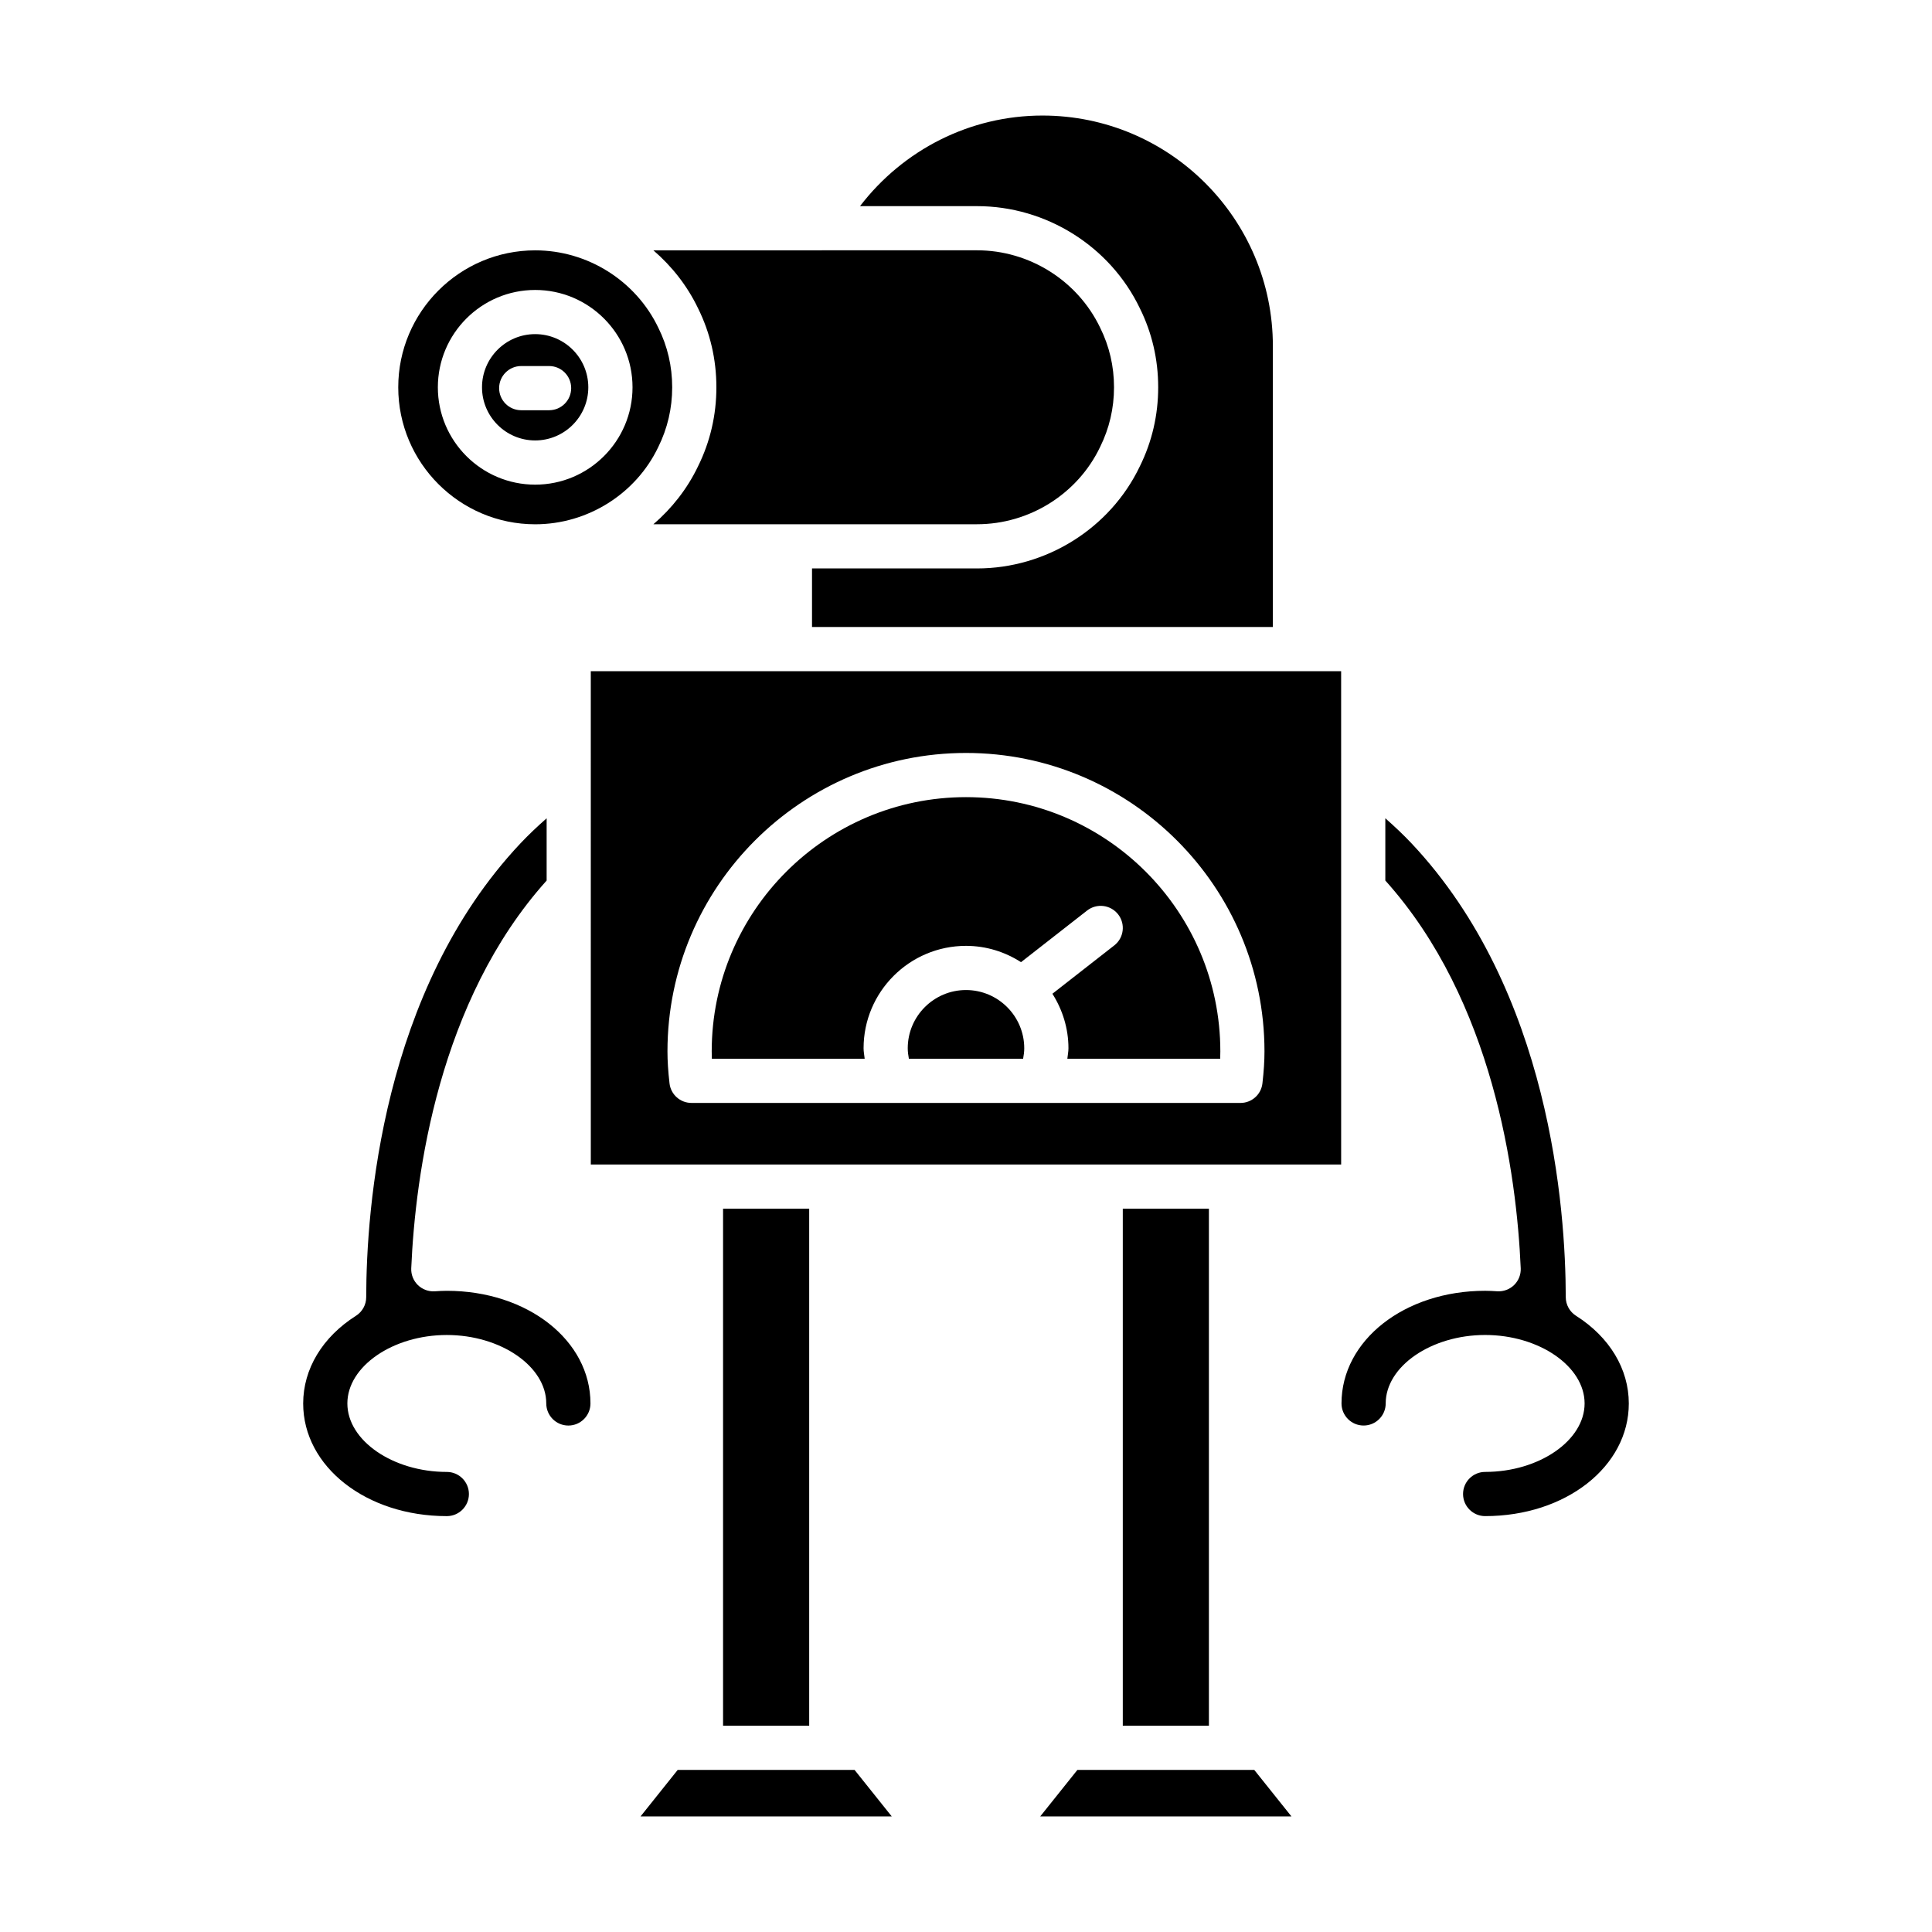
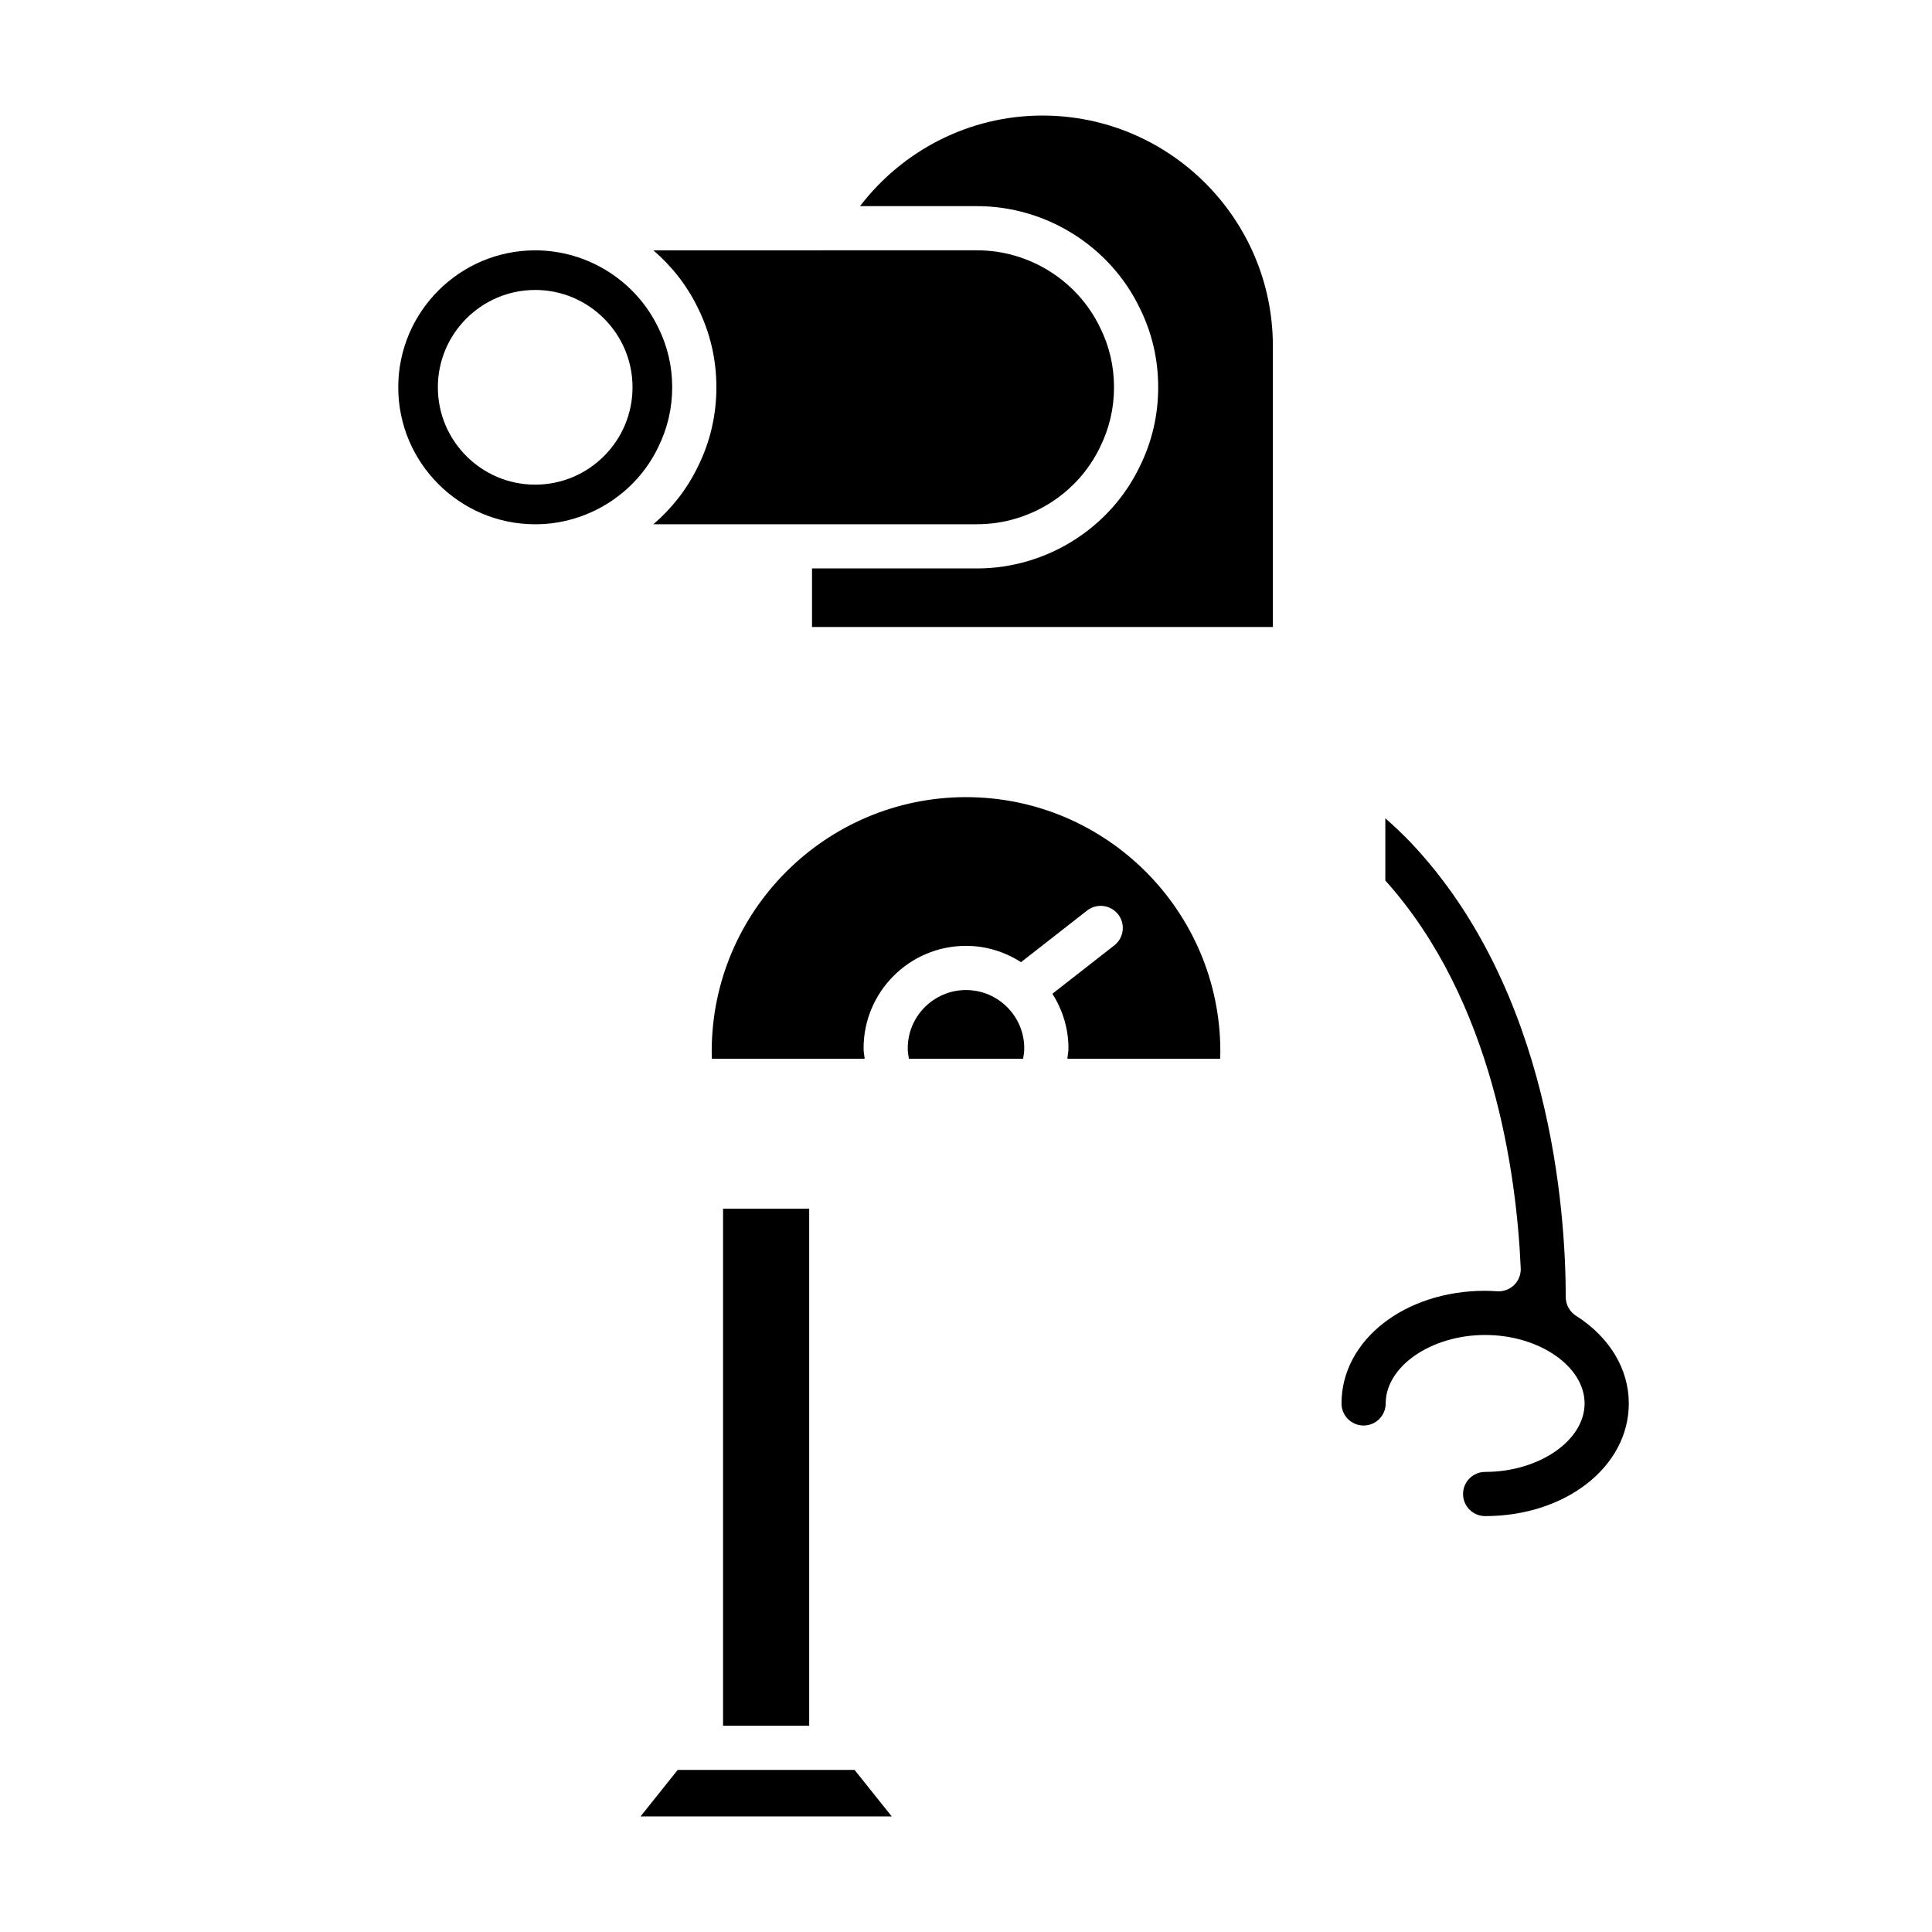
<svg xmlns="http://www.w3.org/2000/svg" fill="#000000" width="800px" height="800px" version="1.1" viewBox="144 144 512 512">
  <g>
    <path d="m575.65 515.93c0-9.129-5.102-17.598-13.984-23.234-1.691-1.074-2.723-2.934-2.723-4.941-0.027-23.145-4.078-81.191-40.887-120.27-2.164-2.293-4.488-4.484-6.93-6.633v16.5c28.625 31.848 34.801 77.863 35.883 102.76 0.074 1.656-0.566 3.269-1.75 4.43-1.184 1.16-2.82 1.762-4.465 1.664-1.062-0.07-2.125-0.133-3.215-0.133-21.344 0-38.066 13.109-38.066 29.852 0 3.231 2.625 5.856 5.856 5.856 3.231 0 5.856-2.625 5.856-5.856 0-9.832 12.07-18.141 26.355-18.141 14.289 0 26.355 8.309 26.355 18.141s-12.07 18.148-26.355 18.148c-3.231 0-5.856 2.625-5.856 5.856 0 3.231 2.625 5.856 5.856 5.856 21.348 0 38.07-13.117 38.07-29.855z" />
    <path d="m313.75 625.37h66.57l-9.852-12.324h-46.871z" />
    <path d="m335.62 464.31h22.824v137.03h-22.824z" />
-     <path d="m419.67 625.37h66.574l-9.852-12.324h-46.871z" />
-     <path d="m441.55 464.31h22.824v137.03h-22.824z" />
    <path d="m402.93 294.64h-43.738v15.516h122.13v-74.469c0-33.676-27.391-61.066-61.066-61.066-19.156 0-36.859 9.035-48.344 24.008h31.012c18.336 0 35.277 10.633 43.16 27.094 3.207 6.473 4.848 13.531 4.848 20.91 0 7.379-1.641 14.441-4.883 20.988-7.844 16.387-24.785 27.02-43.121 27.02z" />
    <path d="m317.16 282.93h85.77c13.855 0 26.648-8.02 32.594-20.441 2.469-4.984 3.703-10.297 3.703-15.859 0-5.559-1.234-10.867-3.672-15.781-5.981-12.492-18.773-20.516-32.629-20.516l-85.777 0.004c4.894 4.215 8.984 9.398 11.852 15.387 3.207 6.473 4.848 13.531 4.848 20.91 0 7.379-1.641 14.441-4.883 20.988-2.852 5.949-6.926 11.109-11.805 15.309z" />
-     <path d="m238.33 492.7c-8.887 5.637-13.984 14.105-13.984 23.234 0 16.742 16.723 29.855 38.066 29.855 3.231 0 5.856-2.625 5.856-5.856 0-3.231-2.625-5.856-5.856-5.856-14.289 0-26.355-8.312-26.355-18.148 0-9.832 12.07-18.141 26.355-18.141 14.289 0 26.355 8.309 26.355 18.141 0 3.231 2.625 5.856 5.856 5.856 3.231 0 5.856-2.625 5.856-5.856 0-16.742-16.723-29.852-38.066-29.852-1.086 0-2.148 0.062-3.215 0.133-1.648 0.102-3.281-0.504-4.465-1.664-1.184-1.16-1.824-2.773-1.75-4.43 1.082-24.902 7.258-70.914 35.883-102.76v-16.5c-2.441 2.148-4.766 4.34-6.93 6.633-36.809 39.078-40.855 97.125-40.887 120.27 0.004 2.008-1.027 3.867-2.719 4.941z" />
    <path d="m373.15 424.58c-0.098-0.926-0.293-1.84-0.293-2.777 0-14.969 12.18-27.141 27.148-27.141 5.375 0 10.359 1.617 14.578 4.32l17.508-13.68c2.562-1.996 6.231-1.531 8.223 1.008 1.988 2.551 1.539 6.231-1.008 8.223l-16.41 12.82c2.656 4.195 4.254 9.125 4.254 14.449 0 0.938-0.199 1.852-0.293 2.777h40.504c0.027-0.668 0.039-1.316 0.039-1.938 0-37.156-30.234-67.391-67.395-67.391-37.164 0-67.395 30.234-67.395 67.391 0 0.621 0.012 1.27 0.039 1.938z" />
    <path d="m400 406.37c-8.512 0-15.438 6.926-15.438 15.43 0 0.934 0.125 1.859 0.301 2.777h30.273c0.176-0.922 0.301-1.848 0.301-2.777-0.004-8.504-6.926-15.43-15.438-15.43z" />
-     <path d="m300.57 452.6h198.85l-0.004-130.73h-198.85zm99.426-109.06c43.617 0 79.105 35.48 79.105 79.102 0 2.527-0.172 5.215-0.543 8.457-0.332 2.957-2.836 5.191-5.816 5.191l-92.043-0.004h-0.051-53.402c-2.981 0-5.484-2.234-5.816-5.191-0.371-3.242-0.543-5.93-0.543-8.457 0.004-43.617 35.488-79.098 79.109-79.098z" />
-     <path d="m285.82 260.72c7.769 0 14.086-6.316 14.086-14.086s-6.316-14.086-14.086-14.086c-7.766 0-14.082 6.316-14.082 14.086-0.004 7.769 6.316 14.086 14.082 14.086zm-3.691-19.715h7.383c3.234 0 5.856 2.617 5.856 5.856 0 3.234-2.617 5.856-5.856 5.856h-7.383c-3.234 0-5.856-2.617-5.856-5.856 0.004-3.234 2.621-5.856 5.856-5.856z" />
    <path d="m249.54 246.64c0 20.016 16.285 36.301 36.301 36.301 13.852 0 26.648-8.02 32.594-20.441 2.469-4.984 3.703-10.297 3.703-15.859 0-5.559-1.234-10.867-3.672-15.781-5.981-12.492-18.777-20.516-32.629-20.516-20.016 0-36.297 16.285-36.297 36.297zm36.289-25.797c14.227 0 25.797 11.57 25.797 25.797 0 14.227-11.57 25.797-25.797 25.797-14.219 0-25.793-11.57-25.793-25.797 0-14.227 11.574-25.797 25.793-25.797z" />
  </g>
</svg>